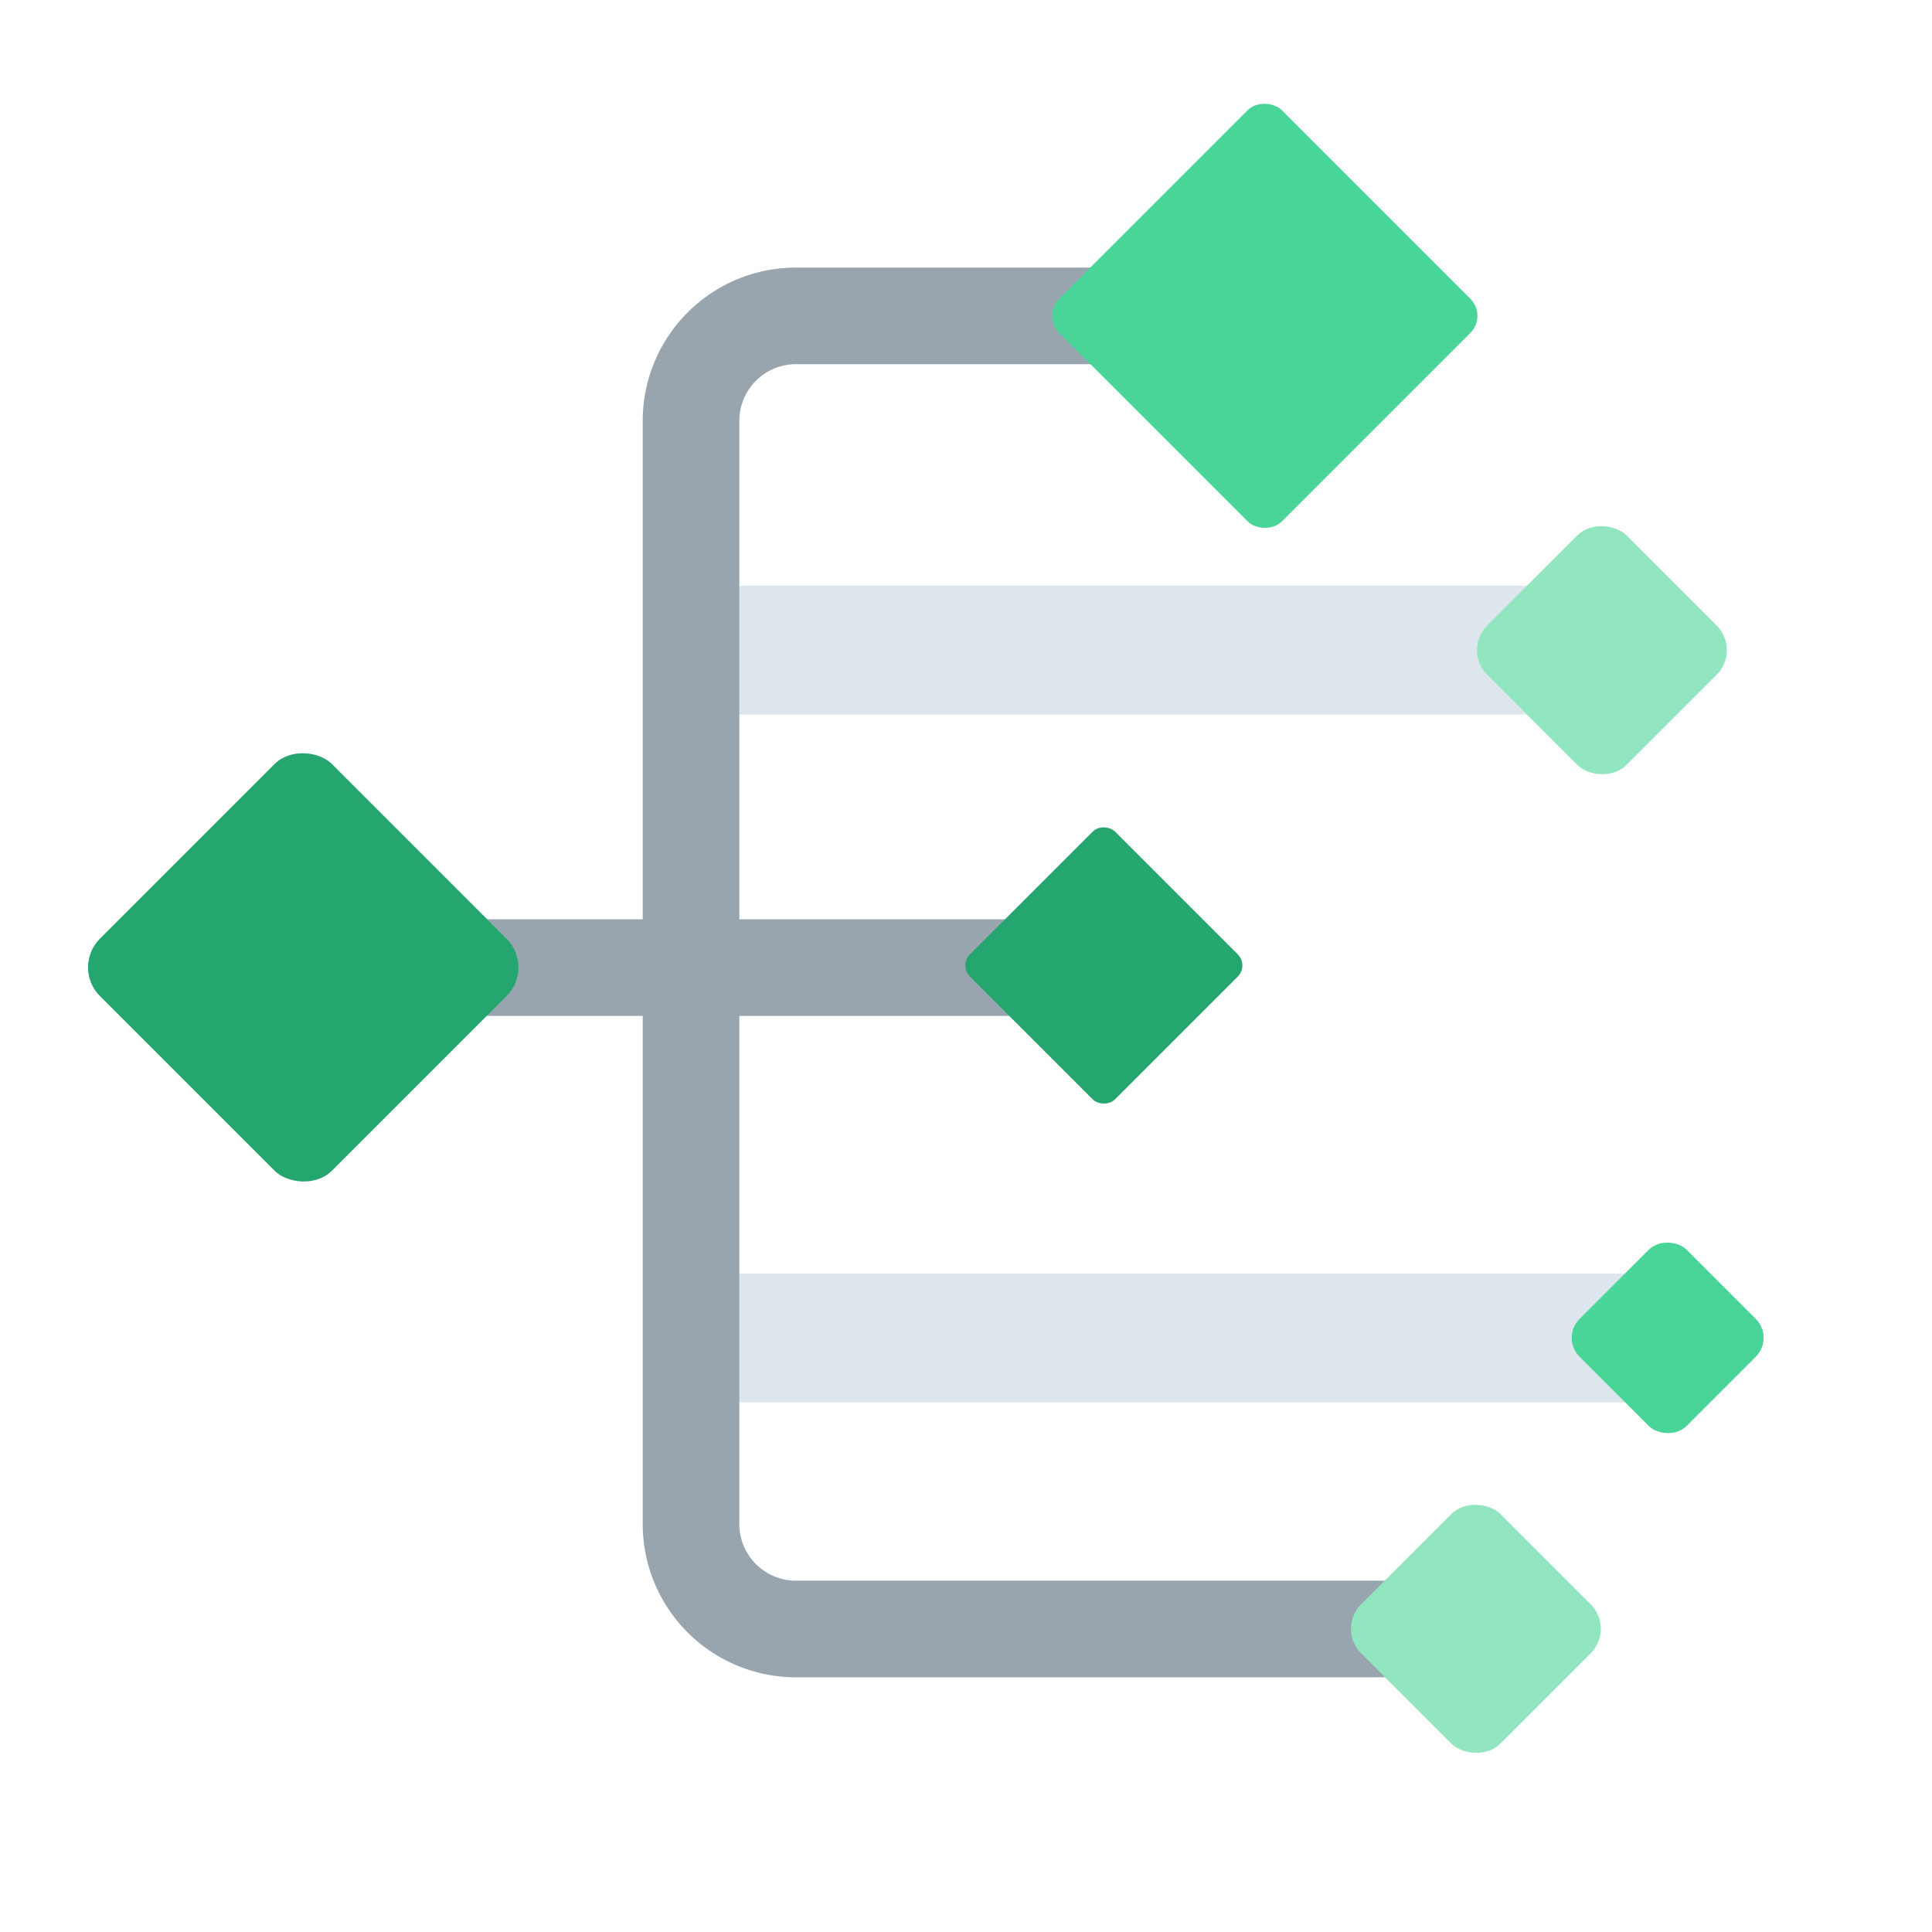
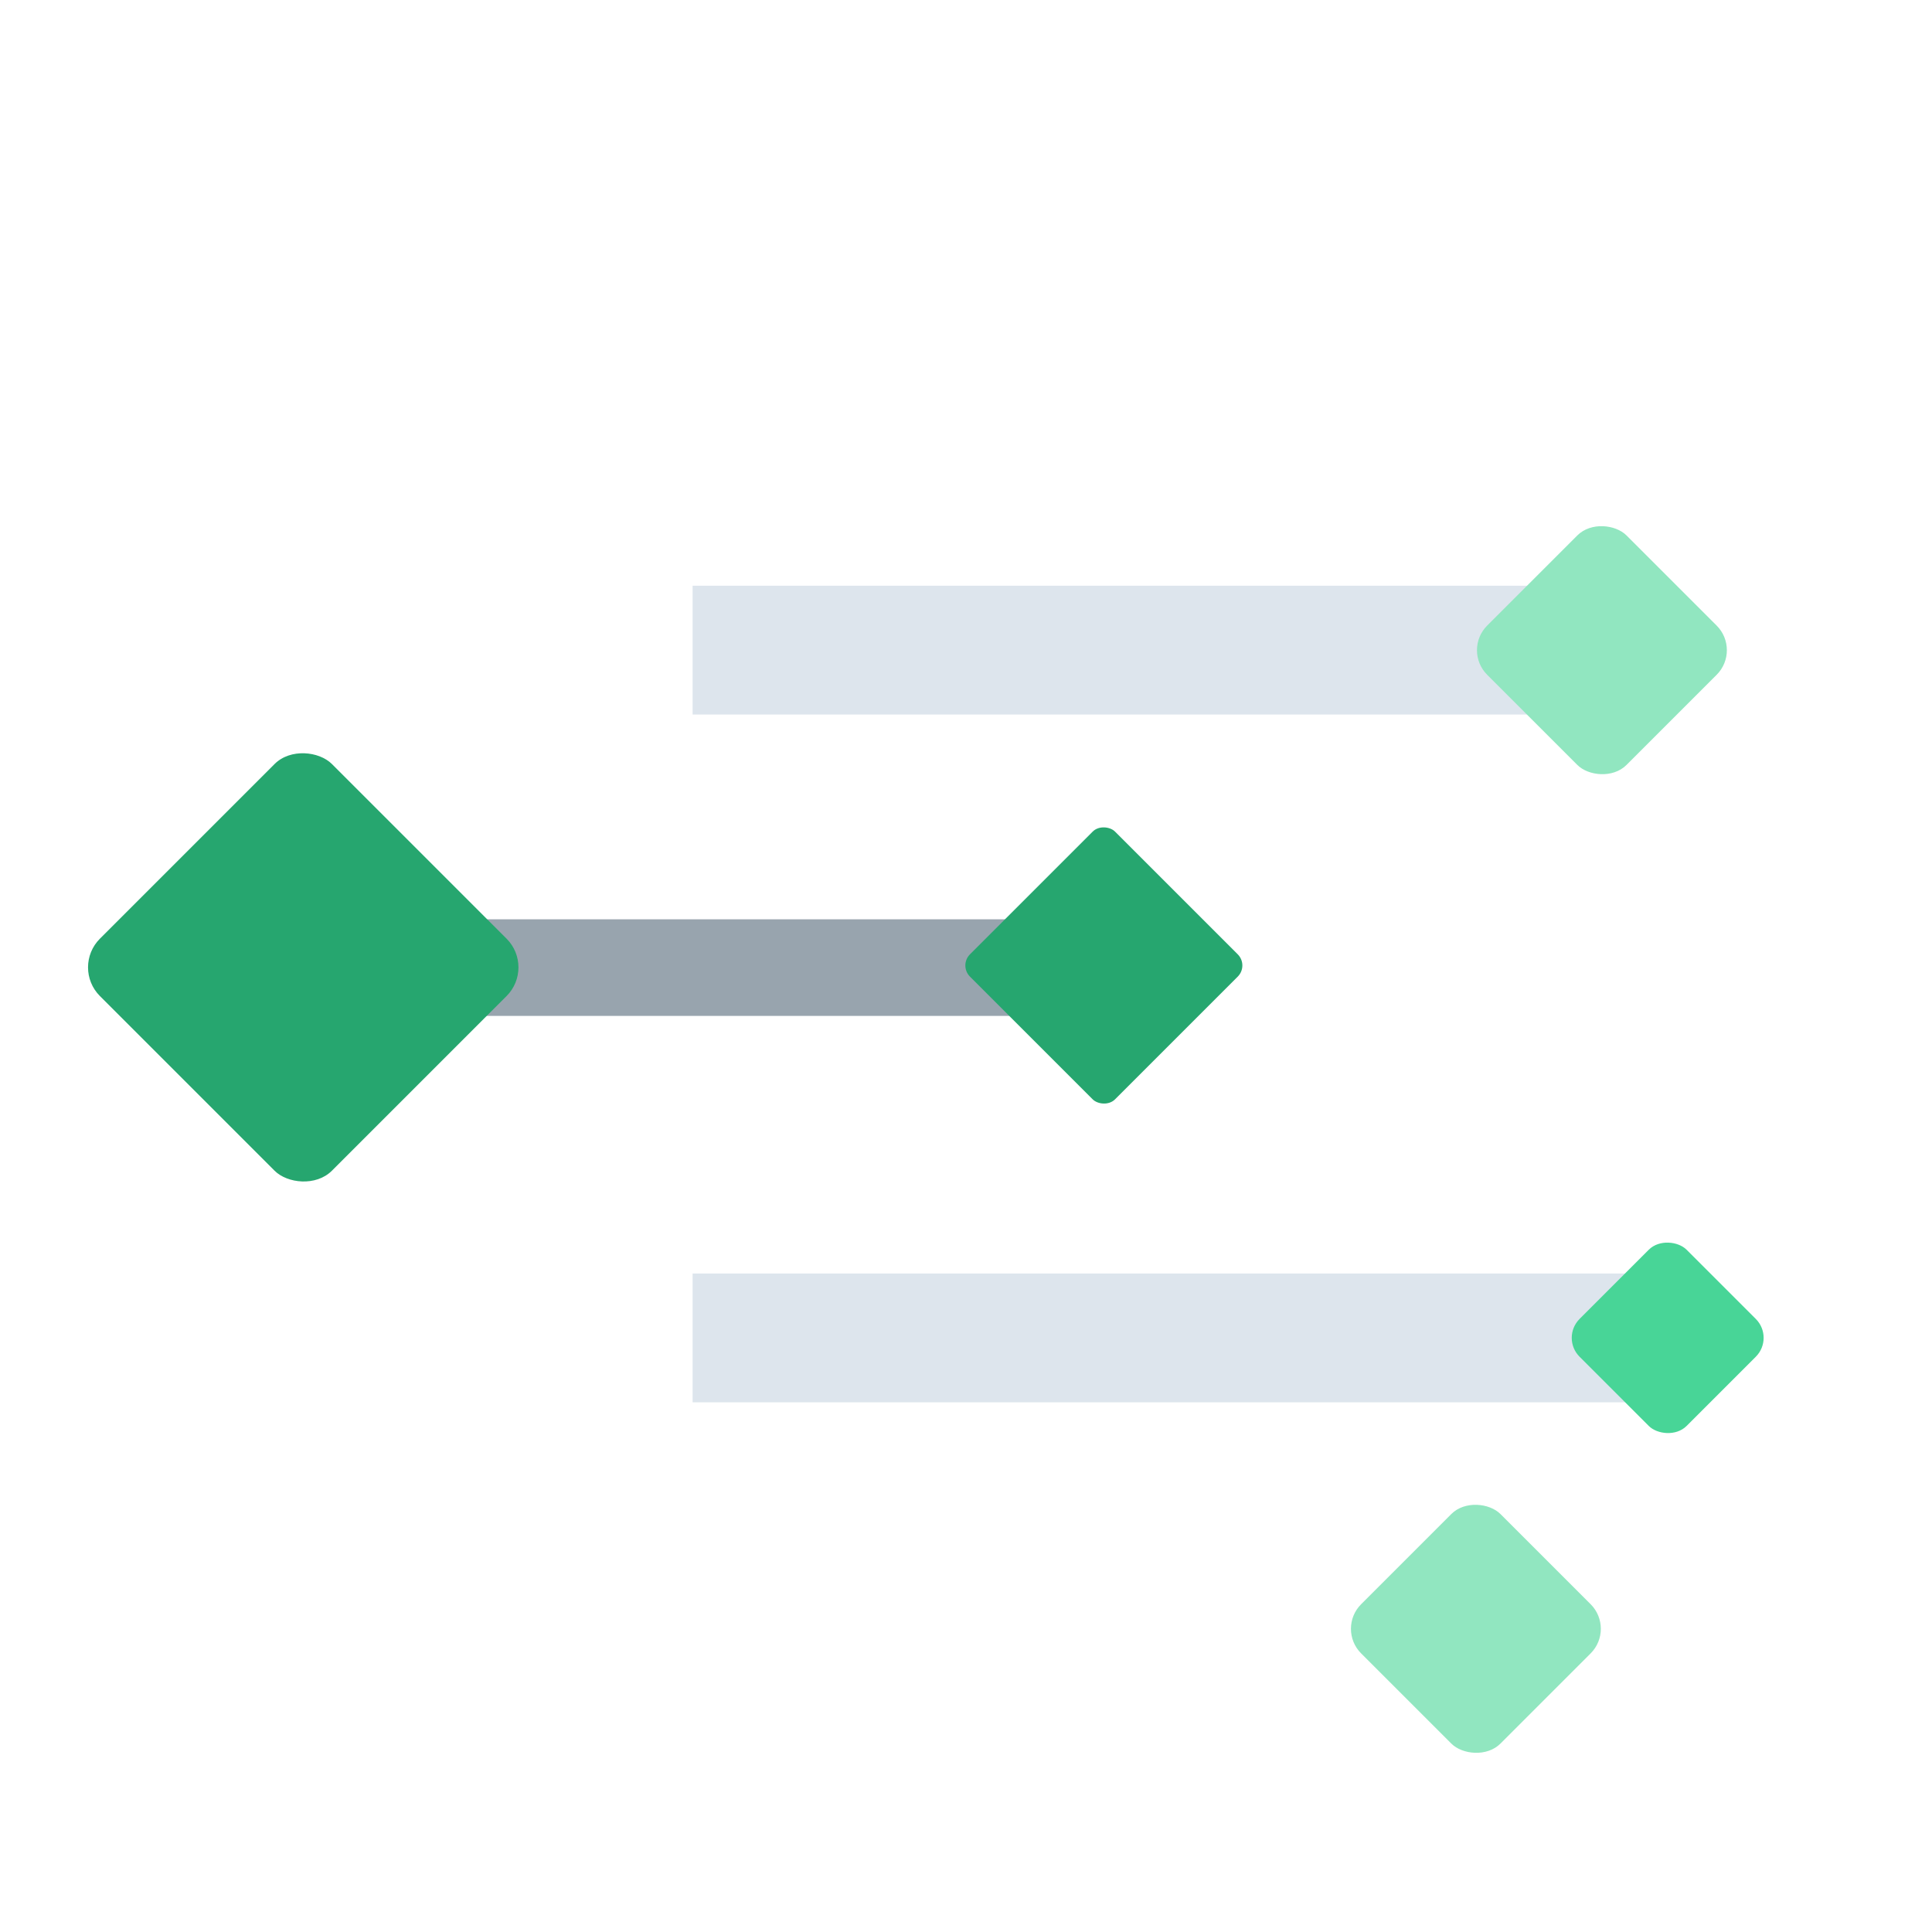
<svg xmlns="http://www.w3.org/2000/svg" id="Design" viewBox="0 0 60 60">
  <defs>
    <style>.cls-1,.cls-2{fill:none;stroke-miterlimit:10;}.cls-1{stroke:#dde5ed;stroke-width:4px;}.cls-2{stroke:#98a4ae;stroke-width:3px;}.cls-3{fill:#26a66f;}.cls-4{fill:#48d597;}.cls-5{fill:#91e6c0;}</style>
  </defs>
  <line class="cls-1" x1="49.74" y1="20.19" x2="21.51" y2="20.19" />
  <line class="cls-2" x1="12.15" y1="30.05" x2="35.06" y2="30.05" />
  <line class="cls-1" x1="51.79" y1="41.55" x2="21.51" y2="41.55" />
  <rect class="cls-3" x="4.32" y="24.95" width="10.19" height="10.19" rx="1.26" transform="translate(37.32 44.63) rotate(135)" />
-   <path class="cls-2" d="M37.45,9.81H24.71a3.26,3.26,0,0,0-3.25,3.26V47.33a3.26,3.26,0,0,0,3.25,3.26H45.45" />
-   <rect class="cls-4" x="34.39" y="4.92" width="9.78" height="9.78" rx="0.75" transform="translate(73.99 -11.03) rotate(135)" />
  <rect class="cls-3" x="31.09" y="26.8" width="6.37" height="6.37" rx="0.49" transform="translate(79.72 26.95) rotate(135)" />
  <rect class="cls-5" x="42.76" y="47.52" width="6.12" height="6.12" rx="1.08" transform="translate(114 53.95) rotate(135)" />
  <rect class="cls-5" x="46.68" y="17.12" width="6.12" height="6.12" rx="1.08" transform="translate(99.19 -0.71) rotate(135)" />
  <rect class="cls-4" x="49.45" y="39.2" width="4.7" height="4.7" rx="0.83" transform="translate(117.8 34.3) rotate(135)" />
</svg>